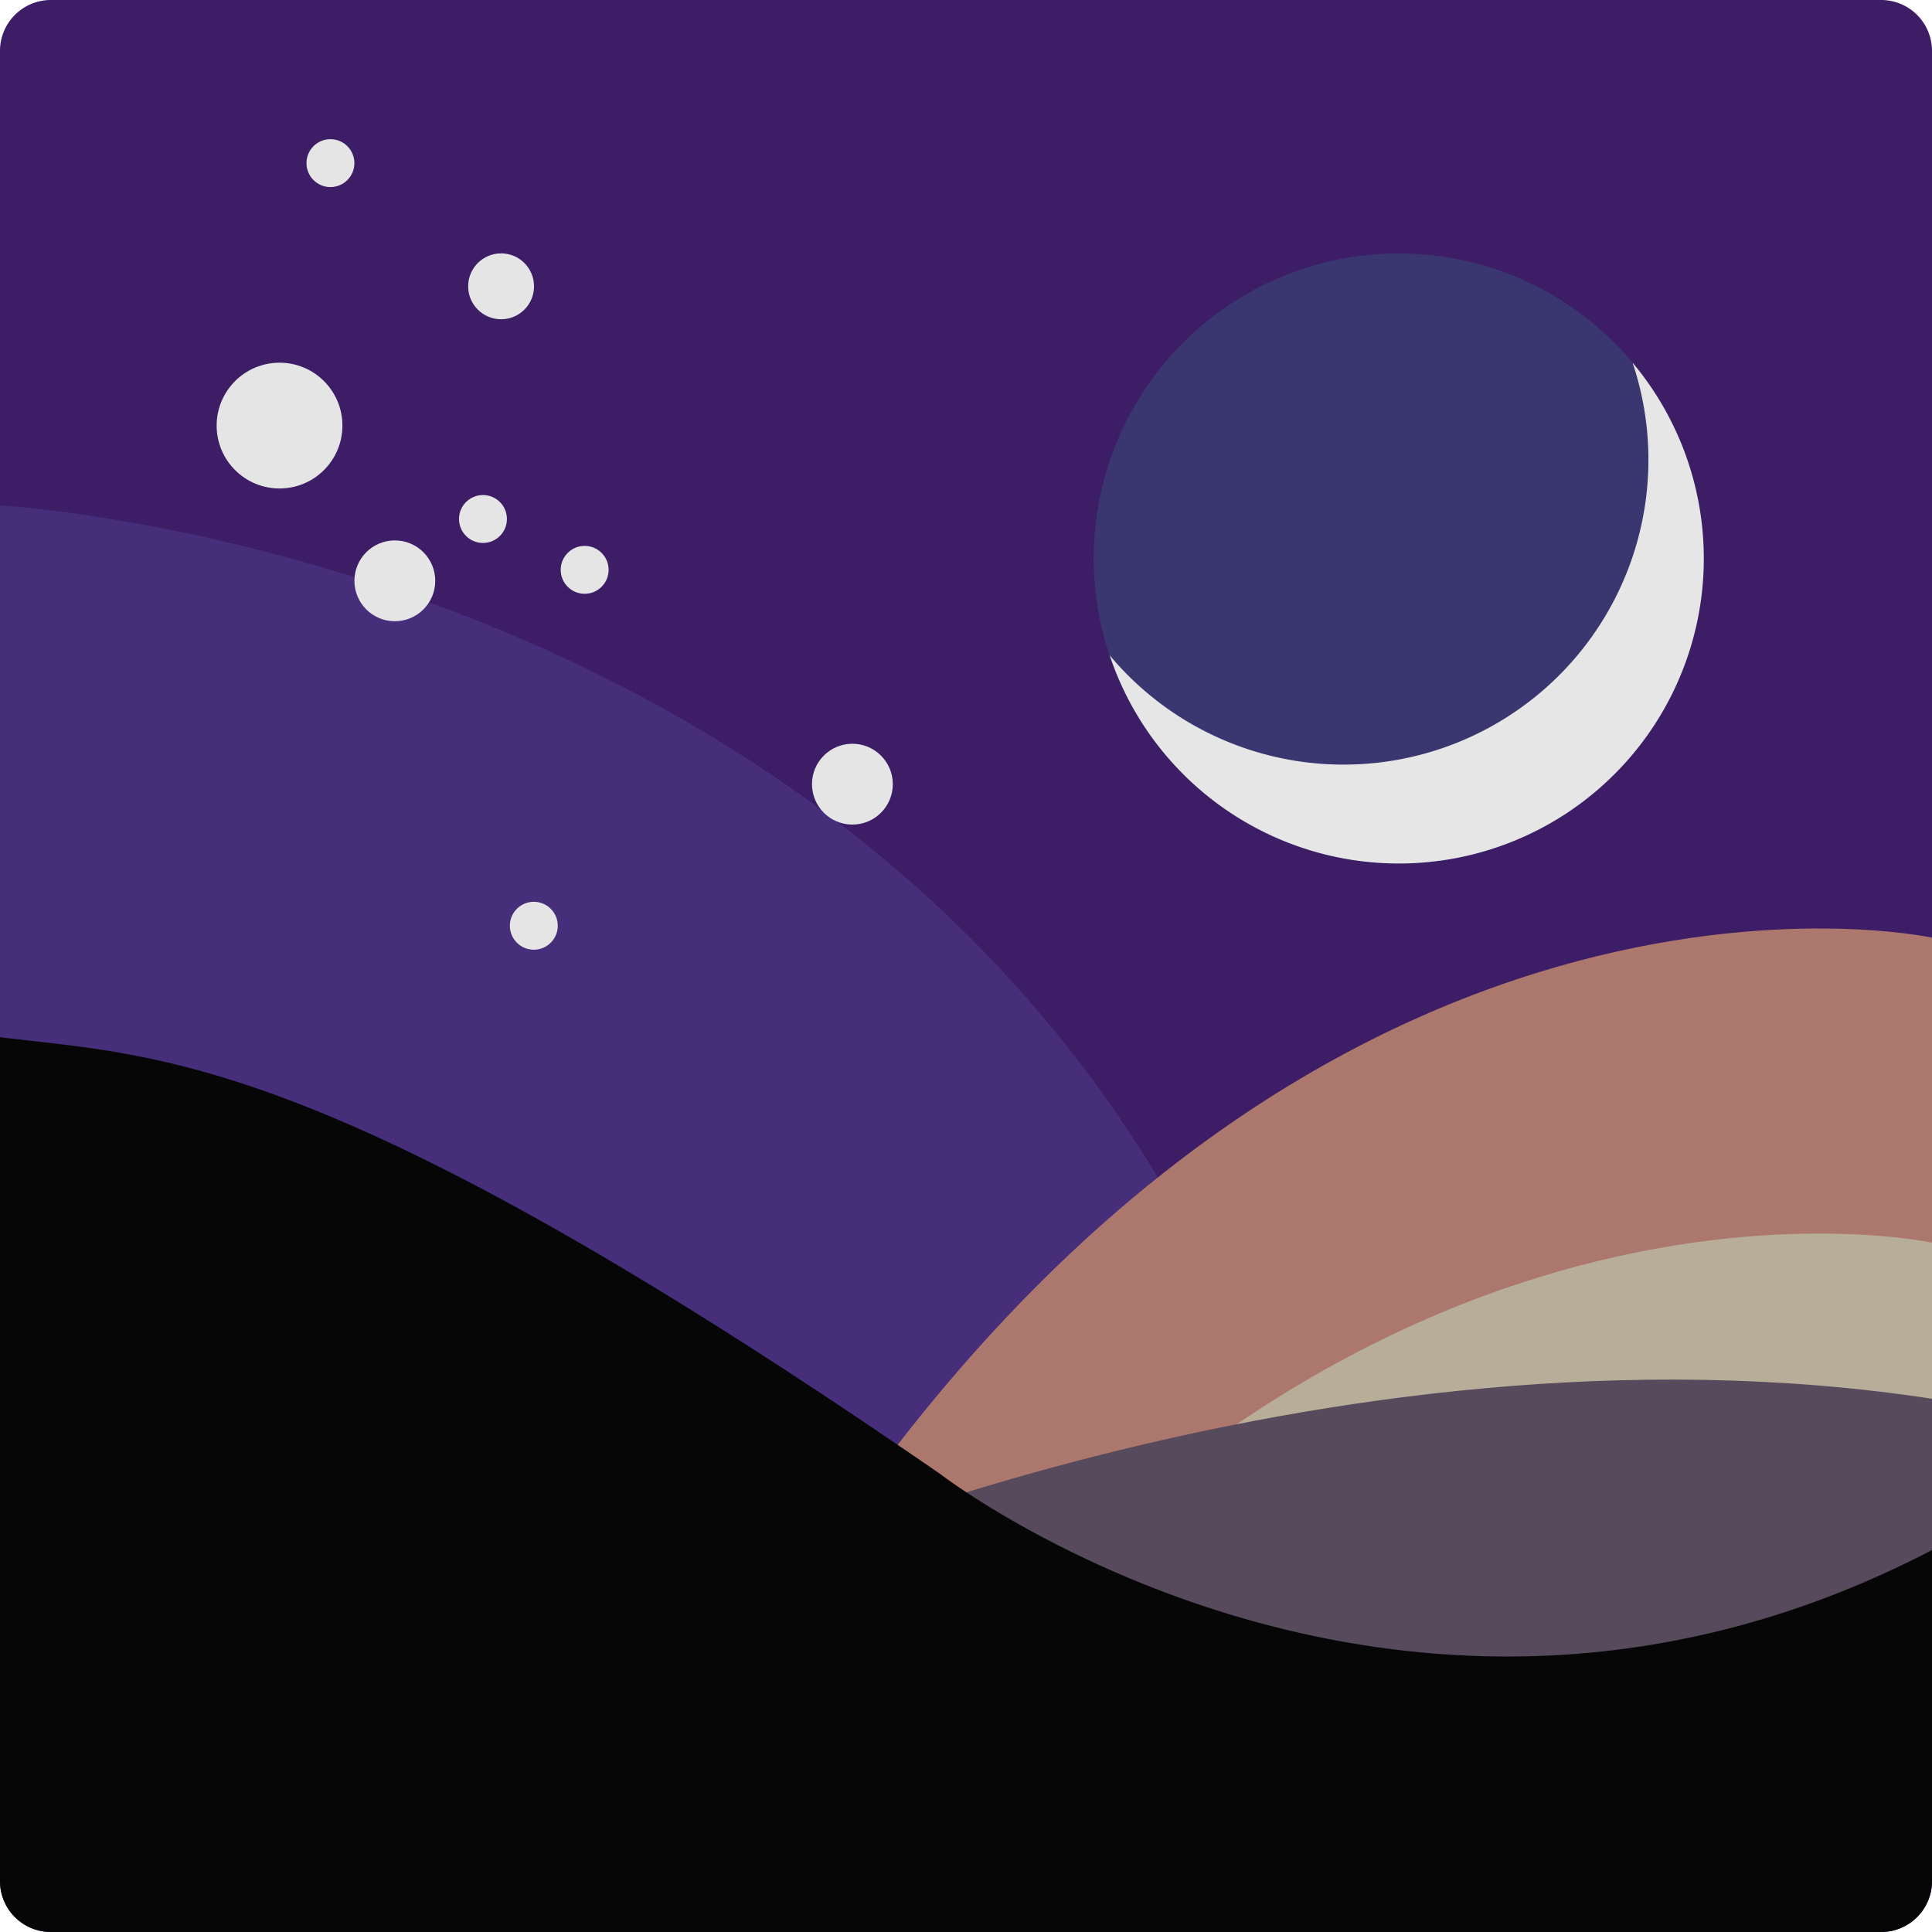
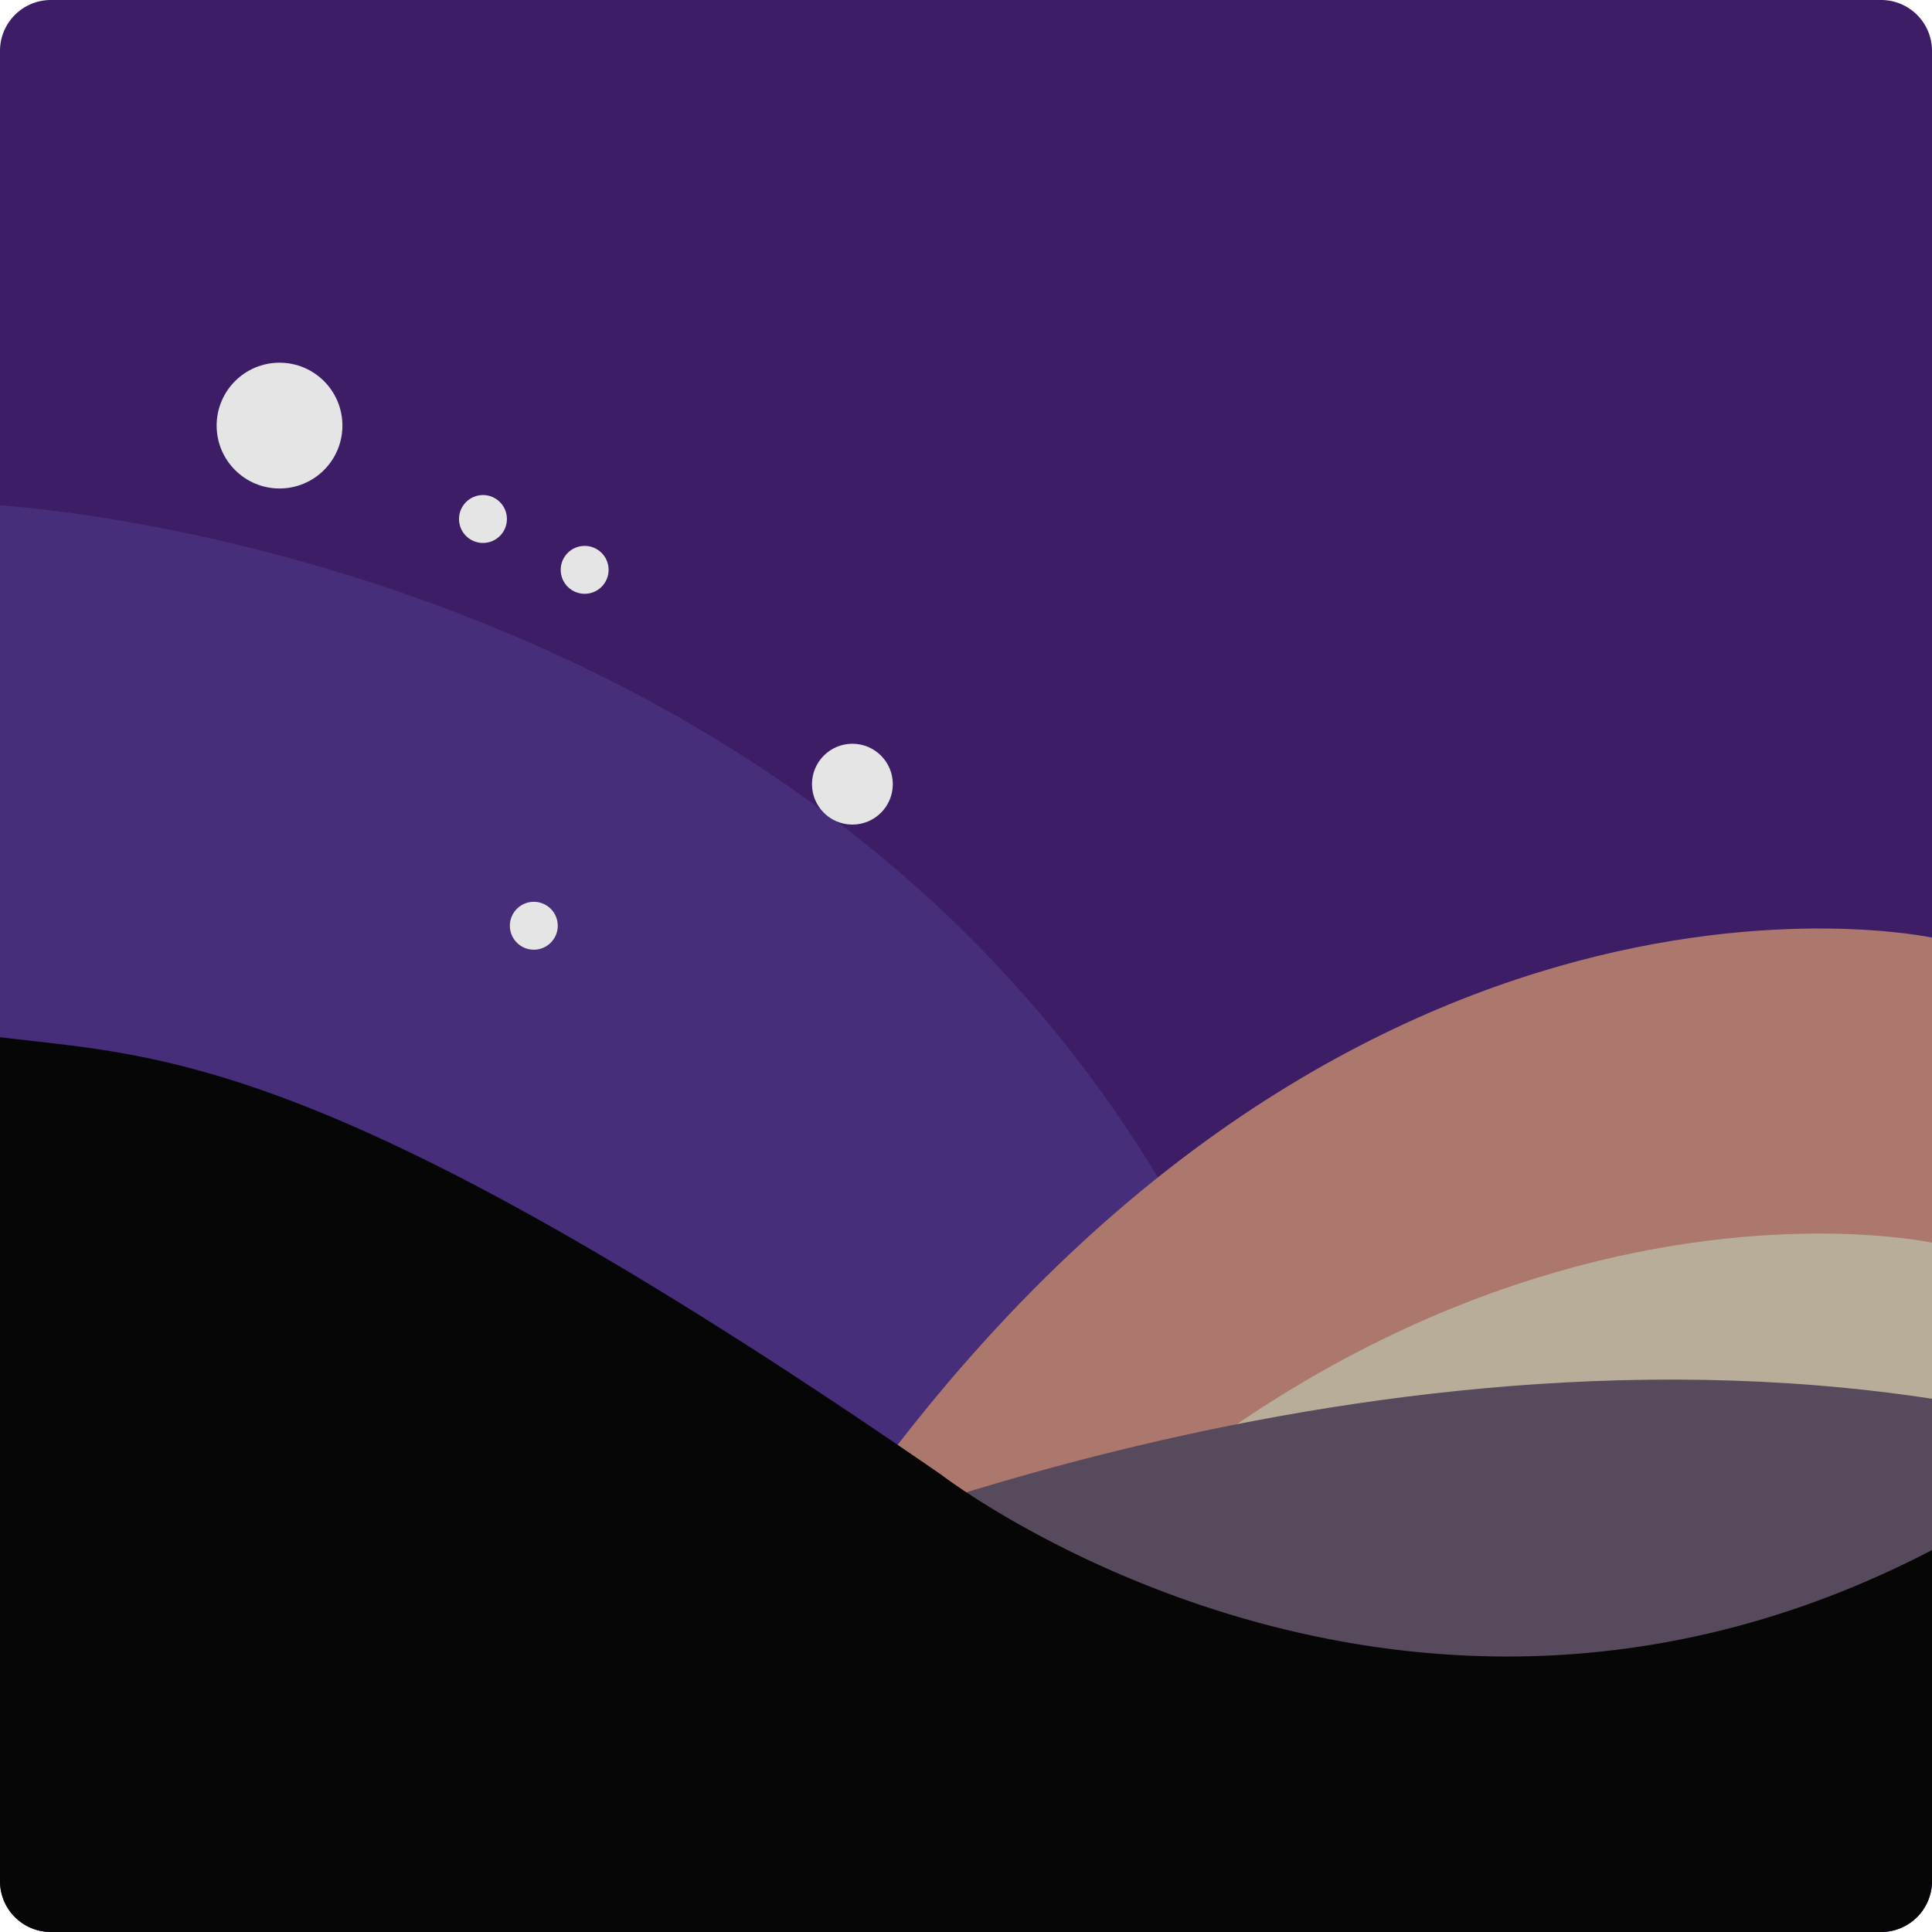
<svg xmlns="http://www.w3.org/2000/svg" width="60" height="60" viewBox="0 0 60 60">
  <g transform="translate(2854 18202.16)">
    <g transform="translate(-2854 -18202.16)">
      <g transform="translate(0 0)">
        <path d="M65,63.421A1.58,1.58,0,0,1,63.421,65H6.579A1.58,1.58,0,0,1,5,63.421V6.579A1.58,1.58,0,0,1,6.579,5H63.421A1.58,1.58,0,0,1,65,6.579Z" transform="translate(-5 -5)" fill="#3c1d66" />
-         <circle cx="9.474" cy="9.474" r="9.474" transform="translate(33.965 7.869)" fill="#3a3670" />
-         <path d="M43.065,12.134a9.468,9.468,0,0,1-16.239,9.087,9.47,9.47,0,1,0,16.239-9.087Z" transform="translate(7.636 -0.87)" fill="#e6e6e6" />
        <path d="M5,14.941s30.658,1.647,39.753,29.184l-4.731,8.812-20.891-.982L5,47.049Z" transform="translate(-5 0.755)" fill="#462e7a" />
        <path d="M55.86,23.546S36.491,19.325,20.788,43.455l20.049,5.608L55.86,47.382Z" transform="translate(4.14 5.573)" fill="#ac776d" />
        <path d="M55.86,29.546S36.491,25.325,20.788,49.455L55.86,44.645Z" transform="translate(4.14 9.047)" fill="#b8ad99" />
        <path d="M19.15,38.468s18.8-8.638,37.745-5.738V44.554H19Z" transform="translate(3.105 10.71)" fill="#574a5c" />
        <g transform="translate(0 32.212)">
          <path d="M6.579,53.189H63.421A1.58,1.58,0,0,0,65,51.61V41.328c-16.562,8.621-30.777-2.346-30.777-2.346C15.145,25.823,9.991,26.015,5,25.4V51.61A1.58,1.58,0,0,0,6.579,53.189Z" transform="translate(-5 -25.401)" fill="#060606" />
        </g>
        <circle cx="1.953" cy="1.953" r="1.953" transform="translate(6.728 11.264)" fill="#e5e5e5" />
-         <circle cx="1.255" cy="1.255" r="1.255" transform="translate(11.007 16.783)" fill="#e5e5e5" />
        <circle cx="1.255" cy="1.255" r="1.255" transform="translate(25.217 23.098)" fill="#e5e5e5" />
-         <circle cx="1.023" cy="1.023" r="1.023" transform="translate(14.539 7.869)" fill="#e5e5e5" />
-         <circle cx="0.744" cy="0.744" r="0.744" transform="translate(9.518 4.322)" fill="#e5e5e5" />
        <circle cx="0.744" cy="0.744" r="0.744" transform="translate(14.255 15.374)" fill="#e5e5e5" />
        <circle cx="0.744" cy="0.744" r="0.744" transform="translate(17.413 16.953)" fill="#e5e5e5" />
        <circle cx="0.744" cy="0.744" r="0.744" transform="translate(15.834 28.006)" fill="#e5e5e5" />
      </g>
    </g>
  </g>
</svg>